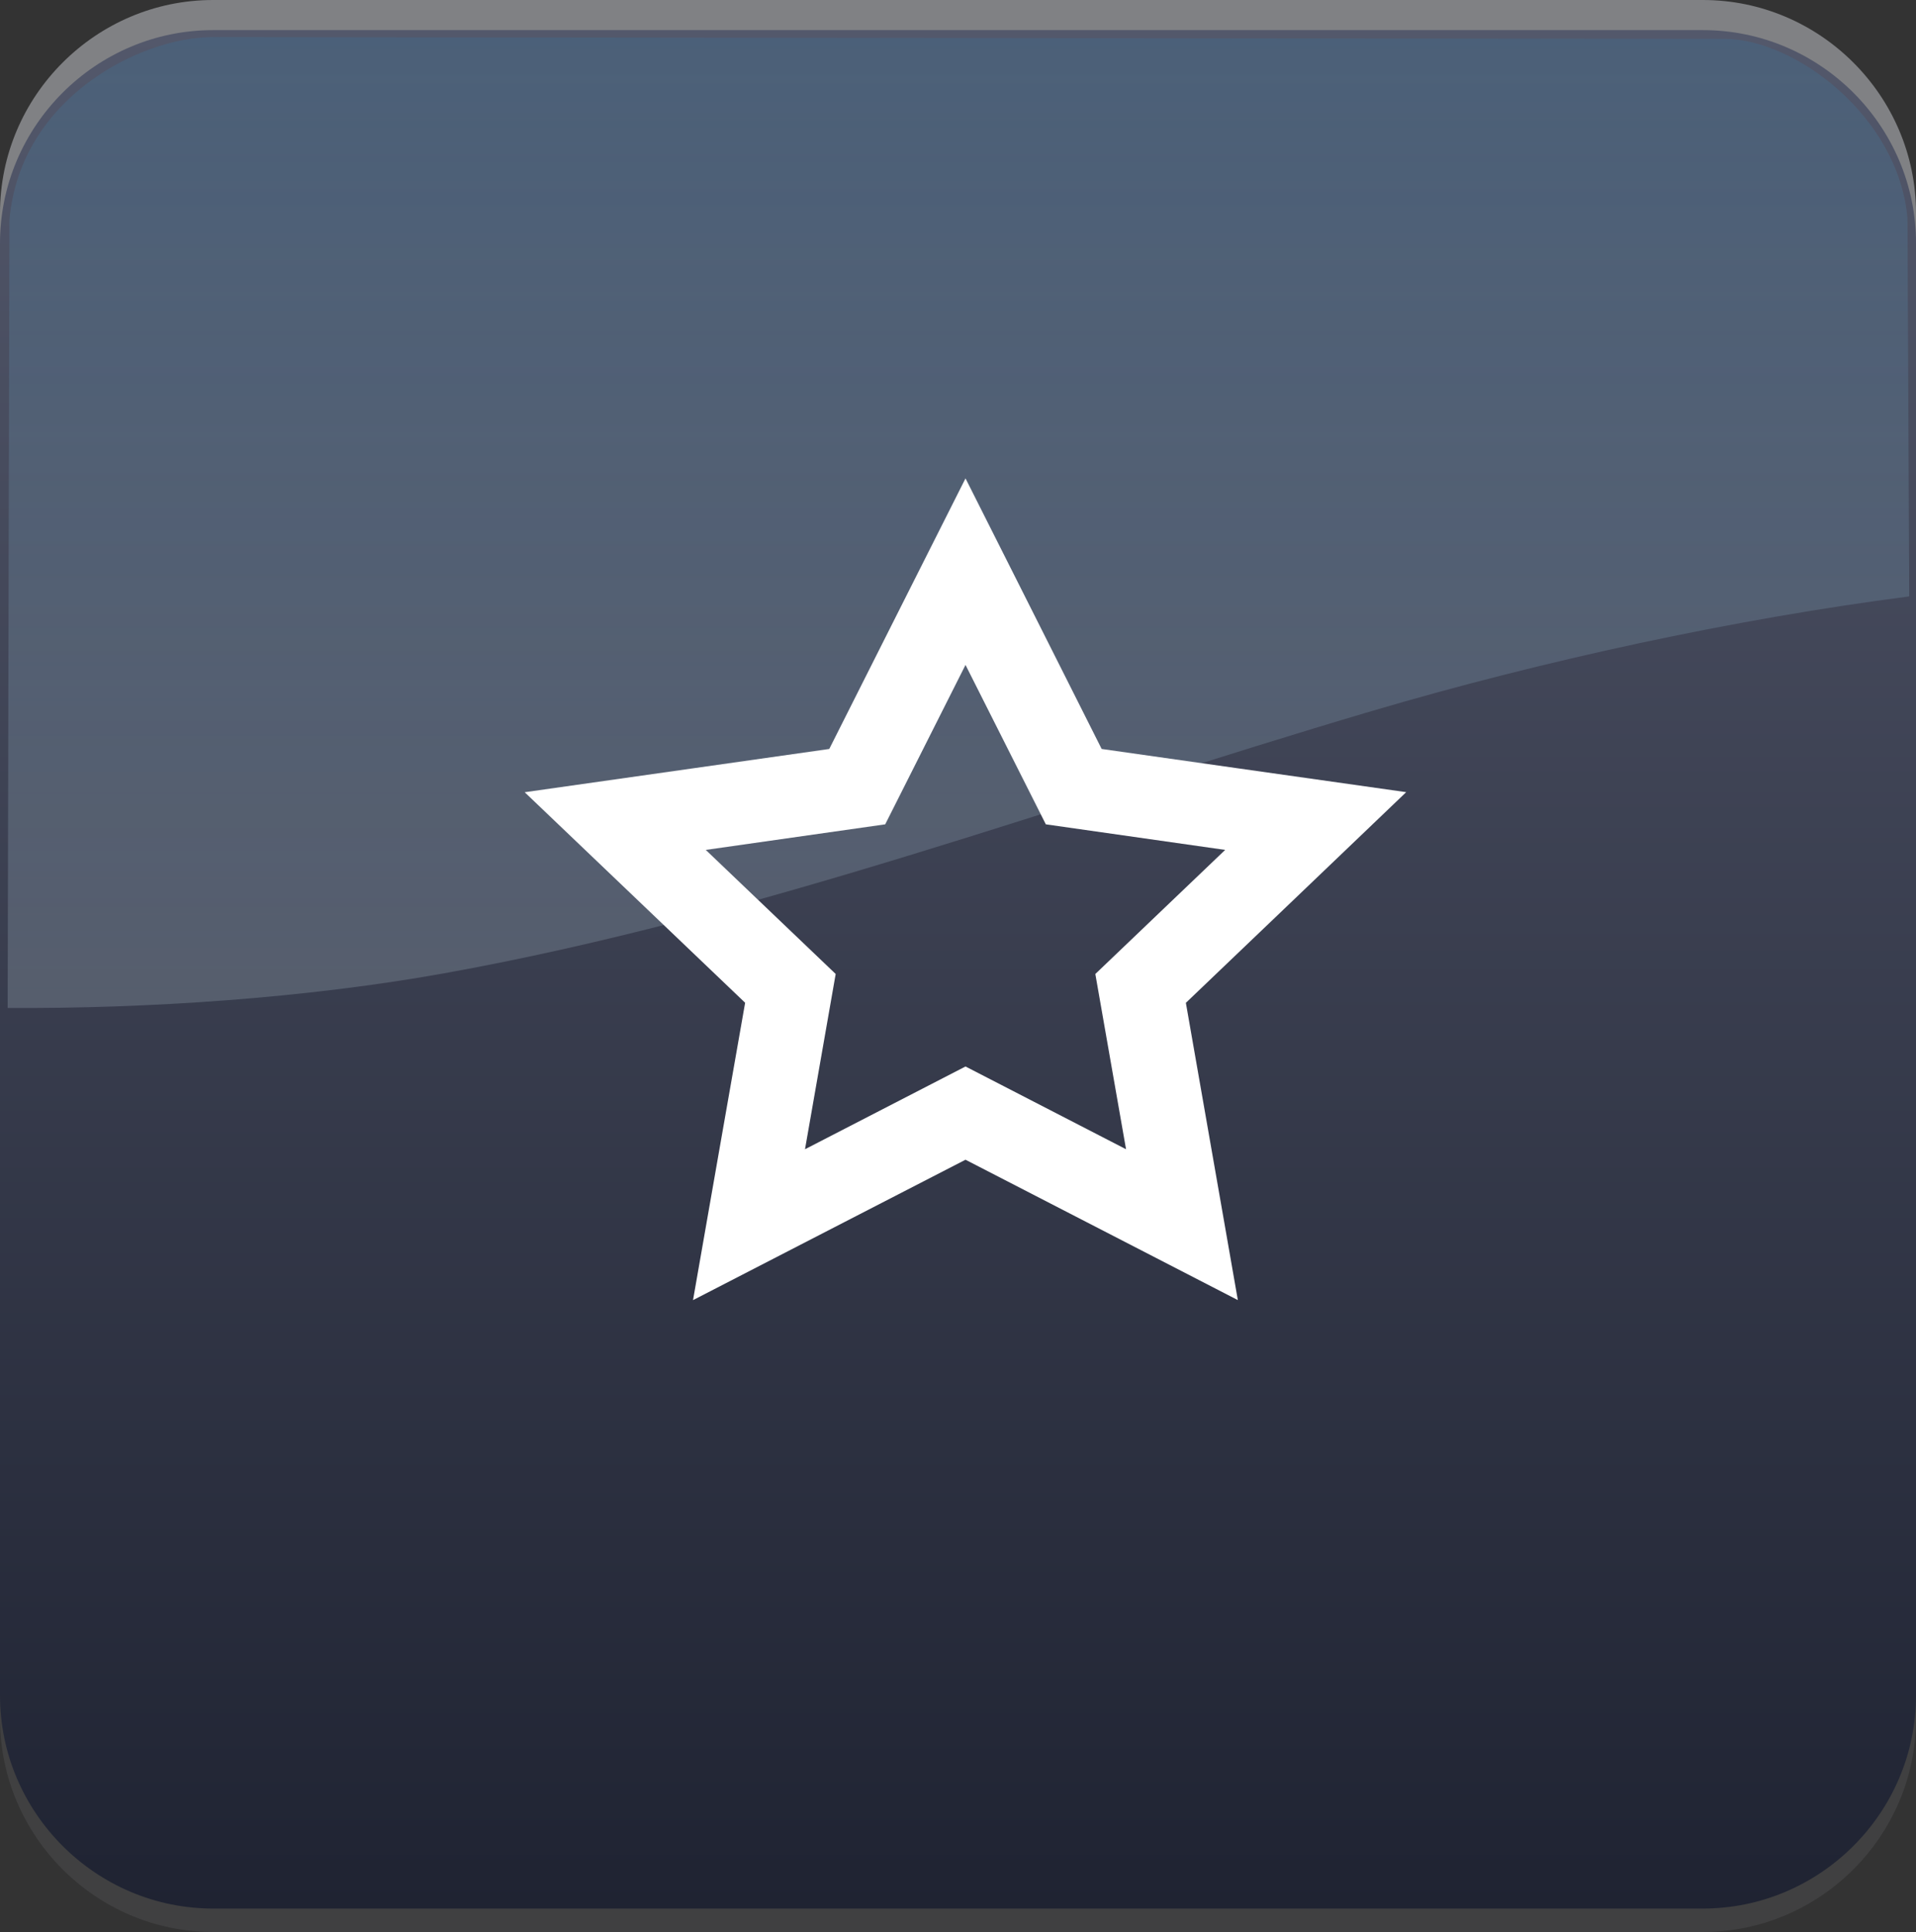
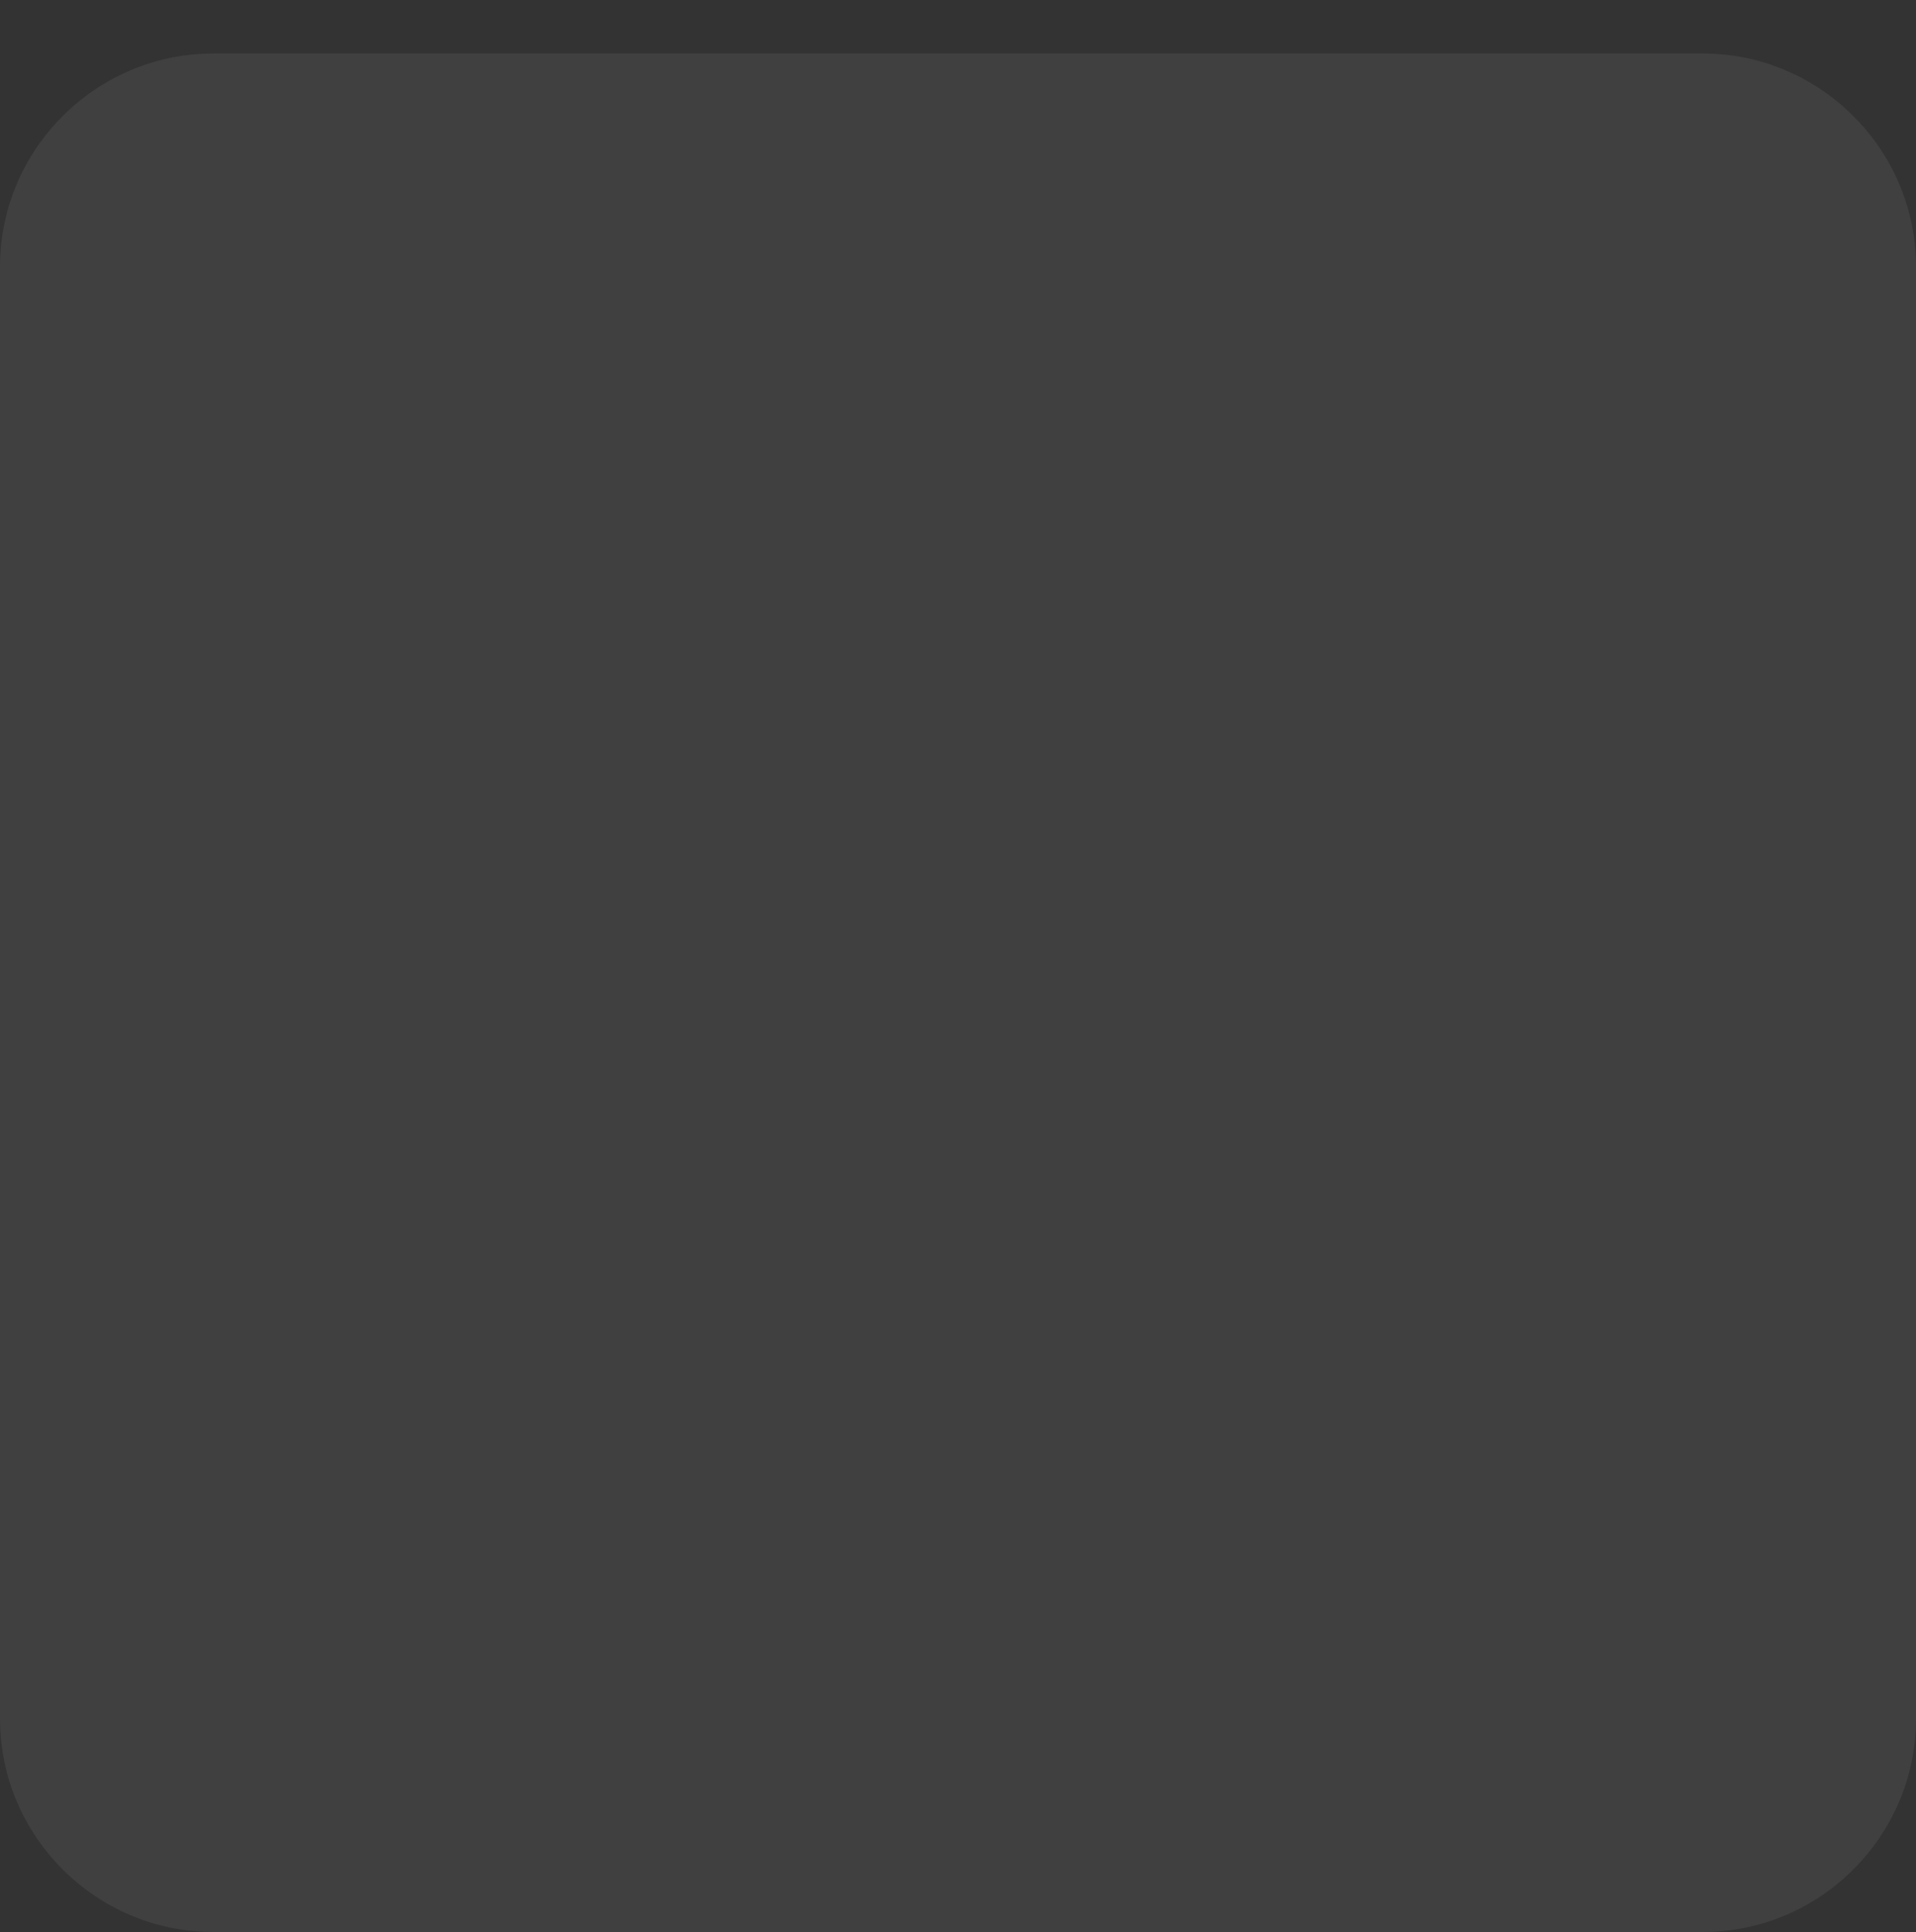
<svg xmlns="http://www.w3.org/2000/svg" version="1.1" id="Layer_1" x="0px" y="0px" width="320px" height="322.686px" viewBox="0 0 320 322.686" enable-background="new 0 0 320 322.686" xml:space="preserve">
  <rect x="0" y="0" width="320" height="322.686" fill="#333333" stroke="none" />
  <g>
    <g>
-       <path fill="#808184" d="M320,278.146c0,19.583-16.016,35.6-35.598,35.6H35.599C16.02,313.745,0,297.729,0,278.146V35.6    C0,16.02,16.02,0,35.599,0h248.804C303.984,0,320,16.02,320,35.6V278.146z" />
      <path fill="#404041" d="M320,287.086c0,19.576-16.016,35.6-35.598,35.6H35.599C16.02,322.686,0,306.662,0,287.086V44.537    C0,24.958,16.02,8.938,35.599,8.938h248.804c19.582,0,35.598,16.02,35.598,35.599V287.086z" />
      <linearGradient id="SVGID_1_" gradientUnits="userSpaceOnUse" x1="160" y1="318.772" x2="160" y2="5.029">
        <stop offset="0" style="stop-color:#1F2332" />
        <stop offset="1" style="stop-color:#53586B" />
      </linearGradient>
-       <path fill="url(#SVGID_1_)" d="M320,283.173c0,19.583-16.016,35.6-35.598,35.6H35.599C16.02,318.772,0,302.756,0,283.173V40.627    C0,21.048,16.02,5.029,35.599,5.029h248.804c19.582,0,35.598,16.02,35.598,35.598V283.173z" />
    </g>
    <g opacity="0.2">
      <linearGradient id="SVGID_2_" gradientUnits="userSpaceOnUse" x1="797.324" y1="269.839" x2="797.324" y2="-29.9" gradientTransform="matrix(-1 0 0 1 957.398 0)">
        <stop offset="0" style="stop-color:#FFFFFF" />
        <stop offset="0.09" style="stop-color:#F8FBFC" />
        <stop offset="0.216" style="stop-color:#E6F0F5" />
        <stop offset="0.366" style="stop-color:#C7DEEA" />
        <stop offset="0.531" style="stop-color:#9DC4DA" />
        <stop offset="0.711" style="stop-color:#67A3C5" />
        <stop offset="0.9" style="stop-color:#267CAC" />
        <stop offset="1" style="stop-color:#00659E" />
      </linearGradient>
-       <path fill="url(#SVGID_2_)" d="M35.435,6.198l252.571,0.293c11.77,0,29.07,12.926,30.57,29.962l0.289,63.162    c-29.272,3.793-61.027,10.667-89.746,19.142c-52.019,15.355-102.487,34.383-154.976,43.814    c-22.878,4.115-49.476,5.936-72.865,5.779l0.296-131.6C3.377,16.184,23.678,6.198,35.435,6.198z" />
    </g>
  </g>
-   <path fill="#FFFFFF" d="M234.854,132.308l-28.203-3.995l-22.657-3.219l-10.132-20.149l-12.607-25.046l-12.614,25.046l-10.141,20.149  l-22.651,3.219L87.63,132.32l20.427,19.507l16.391,15.657l-3.884,22.128l-4.82,27.54l25.241-13.011l20.269-10.44l20.256,10.44  l25.229,13.005l-4.813-27.534l-3.869-22.115l16.395-15.67L234.854,132.308z M182.936,162.677l5.129,29.272l-26.811-13.822  l-26.806,13.822l5.123-29.272l-21.697-20.723l29.969-4.271l13.411-26.627l13.414,26.627l29.954,4.271L182.936,162.677z" />
</svg>